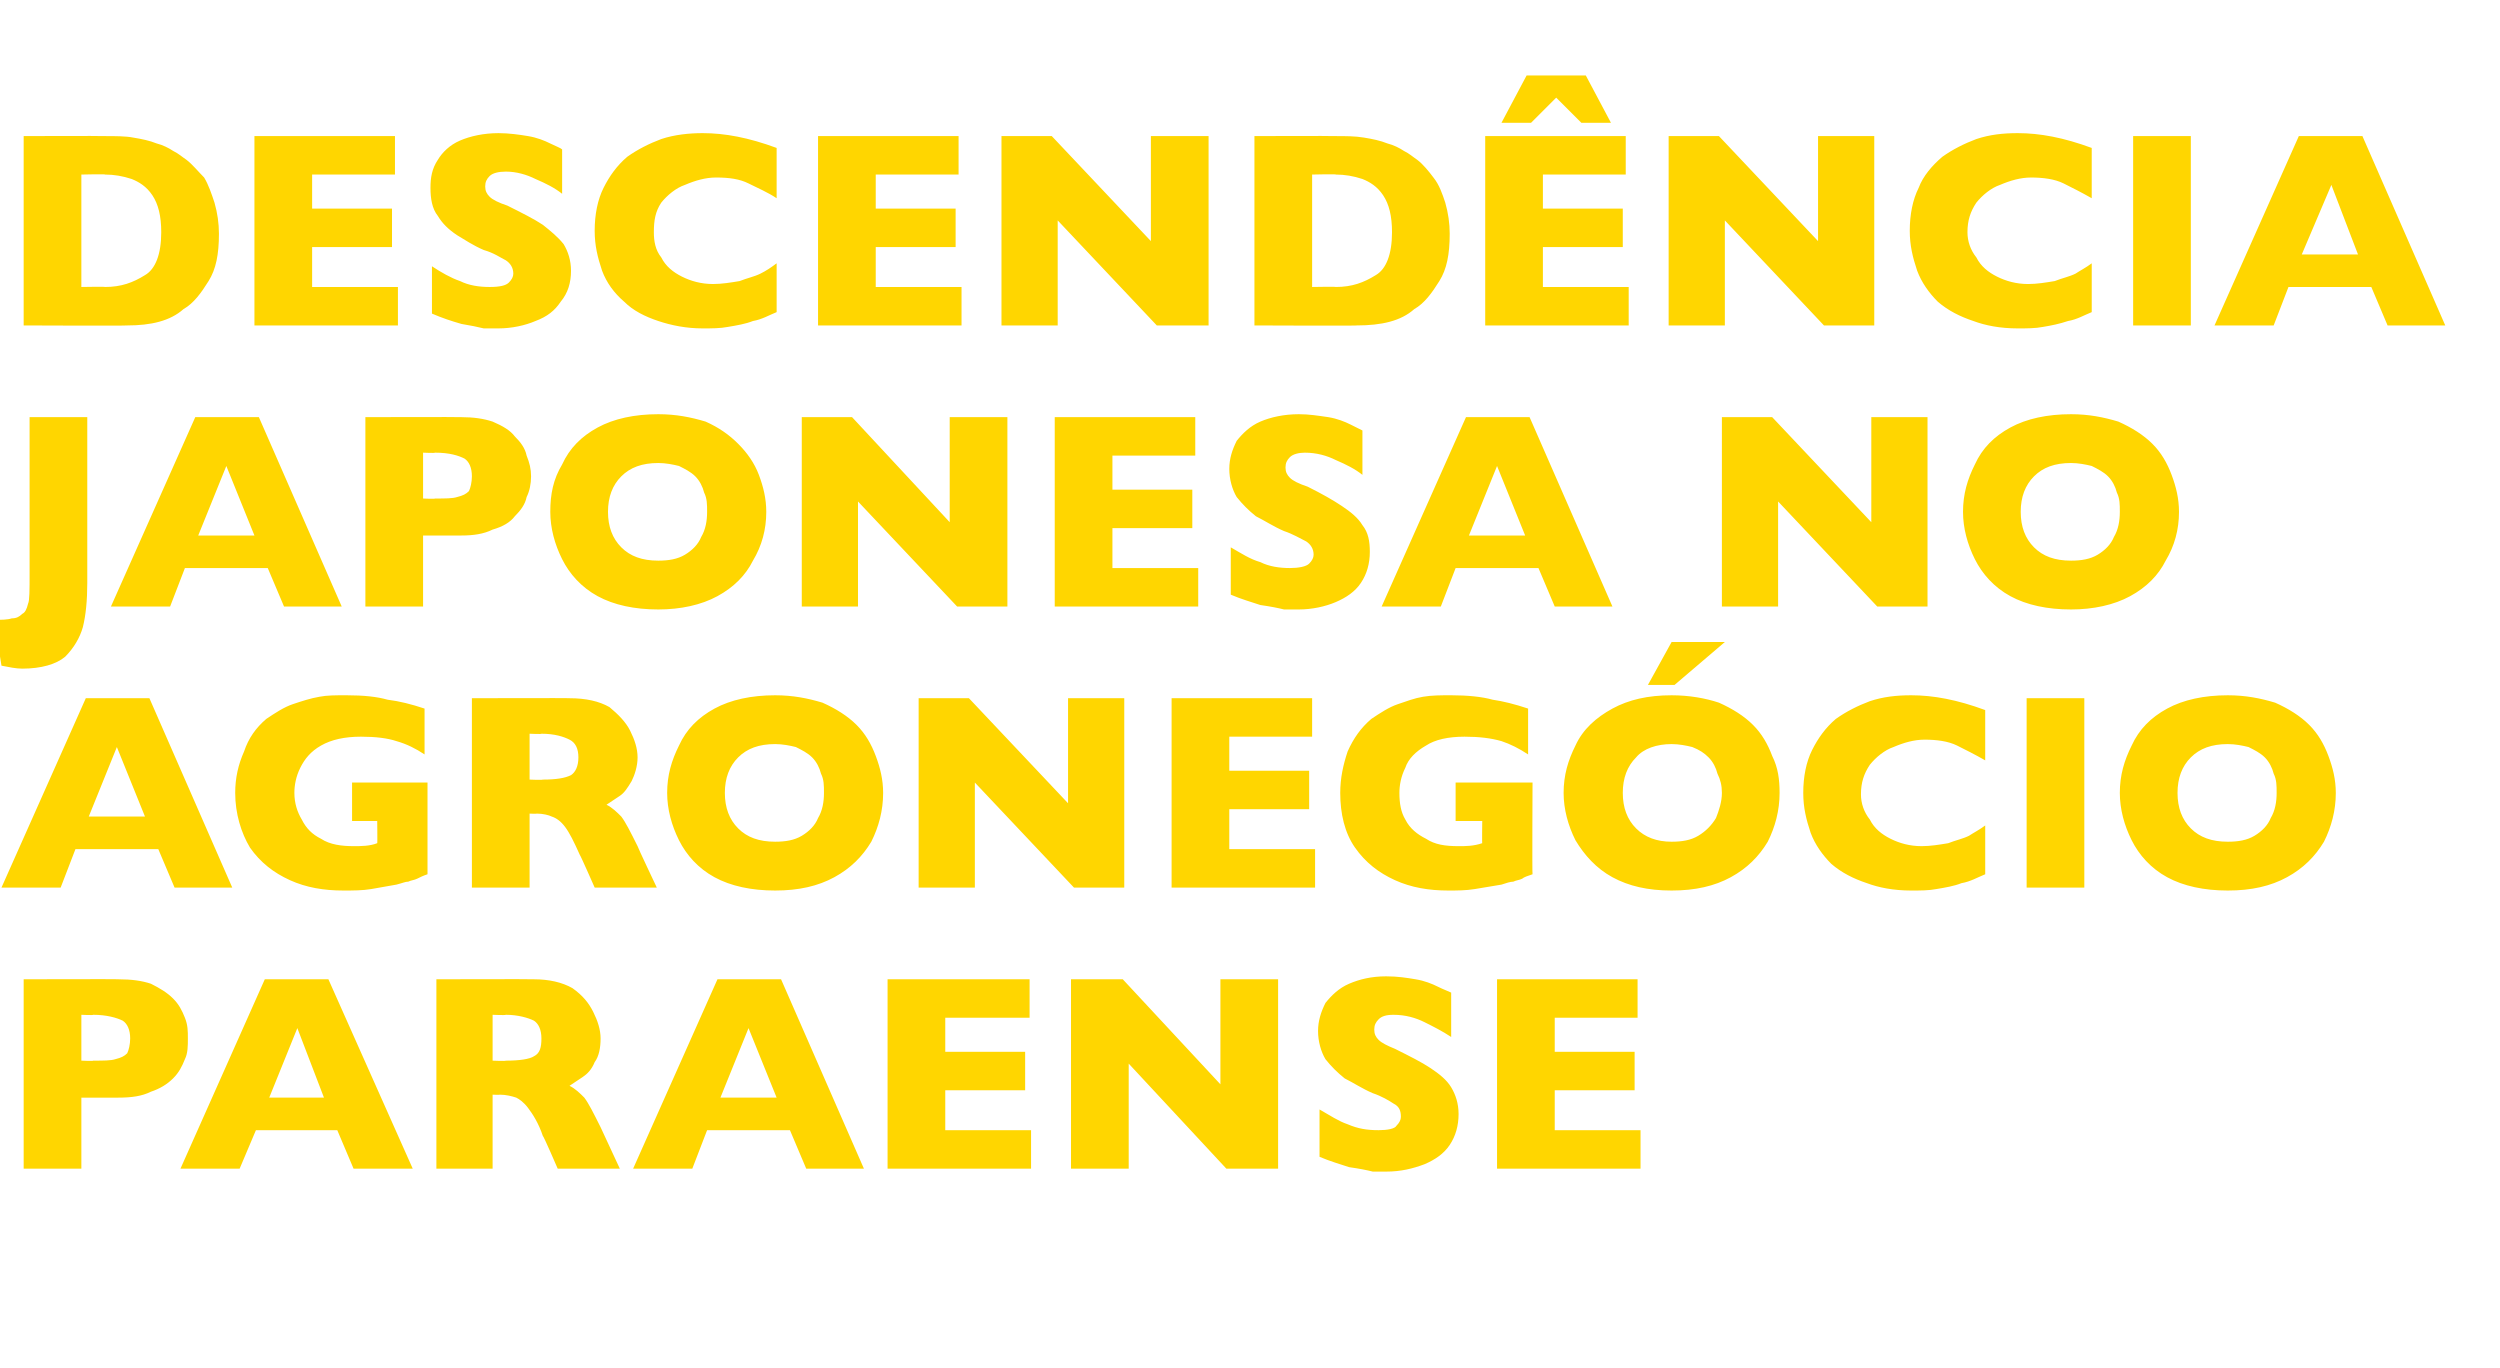
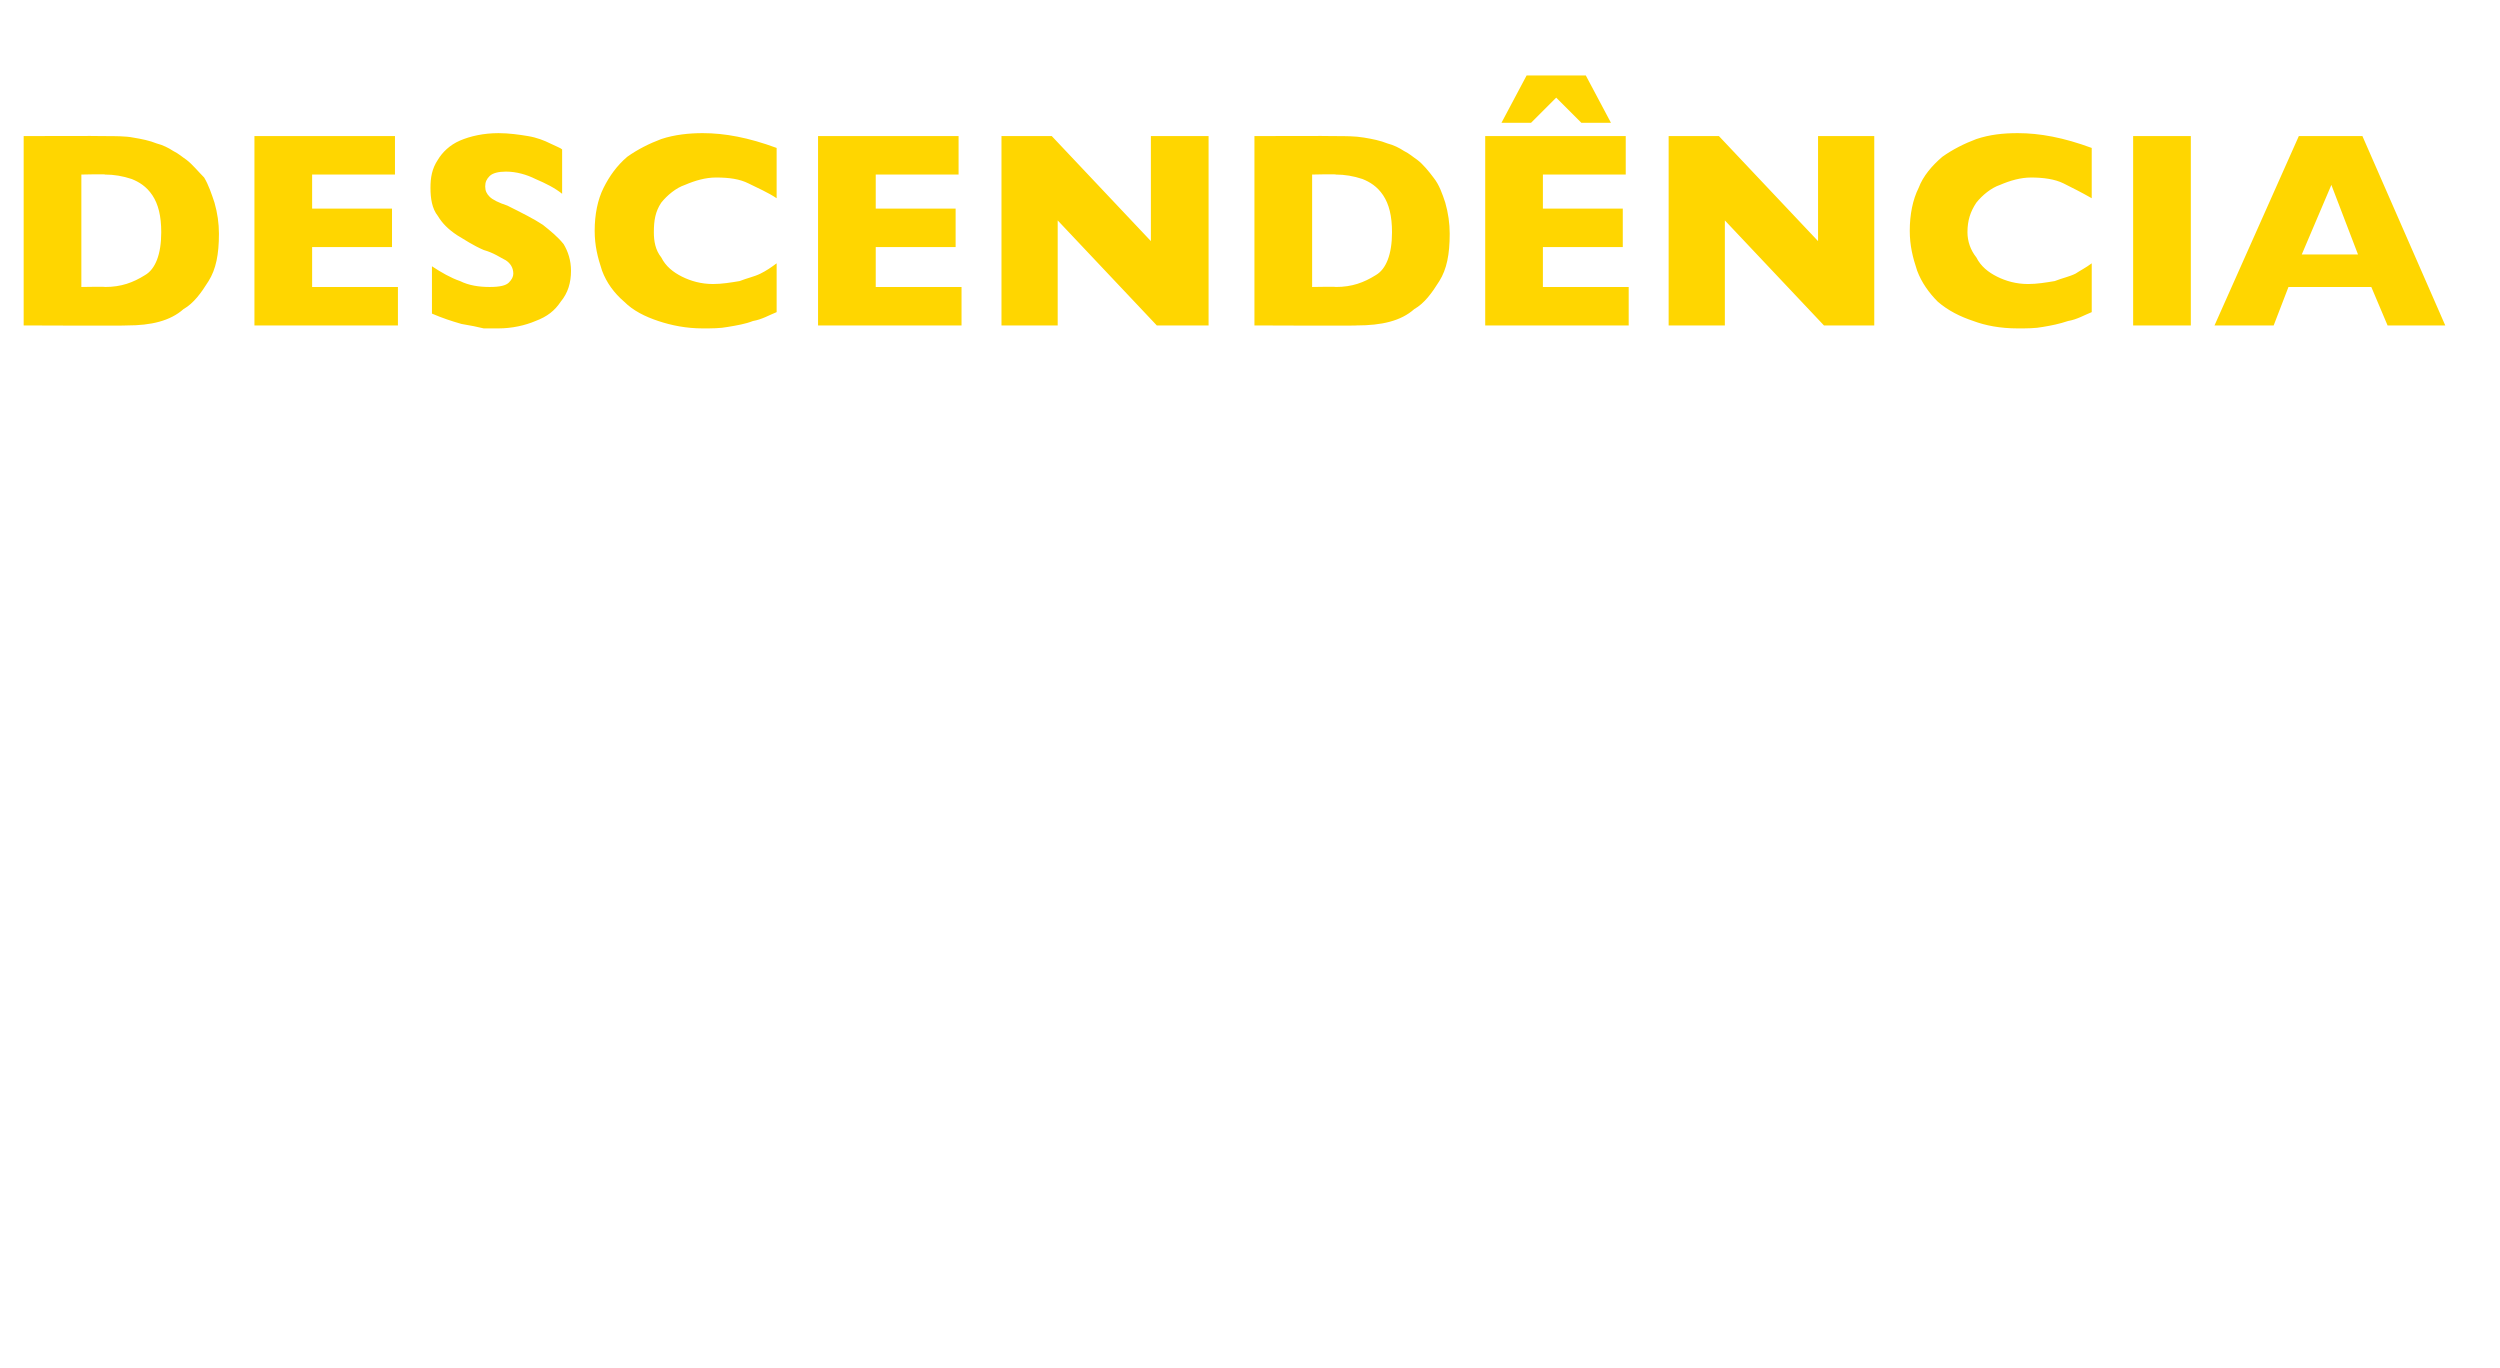
<svg xmlns="http://www.w3.org/2000/svg" version="1.1" width="169px" height="92.5px" viewBox="0 -9 169 92.5" style="top:-9px">
  <desc>DESCENDÊNCIA JAPONESA NO AGRONEGÓCIO PARAENSE</desc>
  <defs />
  <g id="Polygon7348">
-     <path d="m12.7 61.2c0 .5 0 1-.2 1.4c-.2.5-.4.9-.8 1.3c-.4.4-.9.7-1.5.9c-.6.3-1.3.4-2.2.4c.03.01-2.5 0-2.5 0v4.8H1.6V57.2s6.43-.02 6.4 0c.9 0 1.6.1 2.2.3c.6.3 1.1.6 1.5 1c.4.4.6.8.8 1.3c.2.5.2.9.2 1.4zm-3.9 0c0-.6-.2-1-.5-1.2c-.4-.2-1.1-.4-2-.4c.01.04-.8 0-.8 0v3.1s.83.04.8 0c.7 0 1.2 0 1.5-.1c.4-.1.6-.2.8-.4c.1-.2.2-.6.2-1zM27.9 70h-4l-1.1-2.6h-5.5L16.2 70h-4l5.7-12.8h4.3L27.9 70zm-6-4.8l-1.8-4.7l-1.9 4.7h3.7zm20 4.8h-4.2s-.97-2.25-1-2.2c-.3-.9-.7-1.5-1-1.9c-.3-.4-.6-.6-.8-.7c-.3-.1-.7-.2-1.1-.2c-.02.02-.5 0-.5 0v5h-3.8V57.2s6.56-.02 6.6 0c1 0 1.9.2 2.6.6c.7.5 1.1 1 1.4 1.6c.3.6.5 1.2.5 1.8c0 .6-.1 1.2-.4 1.6c-.2.5-.5.8-.8 1l-.9.6c.4.2.7.5 1 .8c.3.4.6 1 1.1 2l1.3 2.8zm-5.3-8.8c0-.6-.2-1-.5-1.2c-.4-.2-1.1-.4-1.9-.4c-.04.04-.9 0-.9 0v3.1s.87.04.9 0c.9 0 1.6-.1 1.9-.3c.4-.2.5-.6.5-1.2zM58.4 70h-3.9l-1.1-2.6h-5.6l-1 2.6h-4l5.7-12.8h4.3L58.4 70zm-5.9-4.8l-1.9-4.7l-1.9 4.7h3.8zM69.7 70H60V57.2h9.6v2.6h-5.7v2.3h5.4v2.6h-5.4v2.7h5.8v2.6zm16.7 0h-3.5l-6.6-7.1v7.1h-3.9V57.2h3.5l6.6 7.1v-7.1h3.9V70zm12.2-3.7c0 .8-.2 1.5-.6 2.1c-.4.6-1 1-1.7 1.3c-.8.3-1.6.5-2.6.5h-.9c-.4-.1-.9-.2-1.6-.3c-.6-.2-1.3-.4-2-.7V66c.7.4 1.3.8 1.9 1c.7.3 1.3.4 2.1.4c.6 0 1.1-.1 1.2-.3c.2-.2.3-.4.3-.6c0-.4-.1-.7-.5-.9c-.3-.2-.8-.5-1.4-.7c-.7-.3-1.3-.7-1.9-1c-.5-.4-.9-.8-1.3-1.3c-.3-.5-.5-1.2-.5-1.9c0-.7.2-1.3.5-1.9c.4-.5.9-1 1.6-1.3c.7-.3 1.5-.5 2.5-.5c.8 0 1.4.1 2 .2c.6.1 1.1.3 1.5.5c.4.2.7.3.9.4v3c-.6-.4-1.2-.7-1.8-1c-.6-.3-1.3-.5-2.1-.5c-.5 0-.8.1-1 .3c-.2.2-.3.4-.3.7c0 .3.1.5.3.7c.2.2.6.4 1.1.6c1 .5 1.8.9 2.4 1.3c.6.4 1.1.8 1.4 1.3c.3.5.5 1.1.5 1.8zm12.3 3.7h-9.7V57.2h9.5v2.6h-5.6v2.3h5.4v2.6h-5.4v2.7h5.8v2.6z" stroke="none" fill="#ffd600" />
-   </g>
+     </g>
  <g id="Polygon7347">
-     <path d="m15.7 51h-3.9l-1.1-2.6H5.1l-1 2.6h-4l5.7-12.8h4.3L15.7 51zm-5.9-4.8l-1.9-4.7L6 46.2h3.8zm19.1 3.9c-.3.1-.5.2-.7.3c-.2.1-.4.1-.6.2c-.2 0-.4.1-.8.2l-1.7.3c-.6.1-1.2.1-1.9.1c-1.3 0-2.5-.2-3.6-.7c-1.1-.5-2-1.2-2.7-2.2c-.6-1-1-2.3-1-3.7c0-1 .2-1.9.6-2.8c.3-.9.8-1.6 1.5-2.2c.6-.4 1.2-.8 1.8-1c.6-.2 1.2-.4 1.8-.5c.5-.1 1.1-.1 1.8-.1c1.2 0 2.1.1 2.8.3c.8.1 1.6.3 2.5.6v3.1c-.6-.4-1.2-.7-1.9-.9c-.6-.2-1.4-.3-2.4-.3c-1.1 0-2 .2-2.7.6c-.7.4-1.1.9-1.4 1.5c-.3.6-.4 1.2-.4 1.7c0 .7.2 1.3.5 1.8c.3.6.7 1 1.3 1.3c.6.4 1.4.5 2.2.5c.5 0 1.1 0 1.6-.2c.02.05 0-1.5 0-1.5h-1.7v-2.6h5.1v6.2zm15.5.9h-4.2s-.99-2.25-1-2.2c-.4-.9-.7-1.5-1-1.9c-.3-.4-.6-.6-.9-.7c-.2-.1-.6-.2-1-.2c-.05.02-.5 0-.5 0v5h-3.9V38.2s6.64-.02 6.6 0c1.1 0 2 .2 2.7.6c.6.5 1.1 1 1.4 1.6c.3.6.5 1.2.5 1.8c0 .6-.2 1.2-.4 1.6c-.3.5-.5.8-.8 1l-.9.6c.4.2.7.5 1 .8c.3.4.6 1 1.1 2c-.01.04 1.3 2.8 1.3 2.8zm-5.3-8.8c0-.6-.2-1-.6-1.2c-.4-.2-1-.4-1.9-.4c.03.04-.8 0-.8 0v3.1s.85.04.9 0c.9 0 1.5-.1 1.9-.3c.3-.2.5-.6.5-1.2zm20.6 2.4c0 1.2-.3 2.3-.8 3.3c-.6 1-1.4 1.8-2.5 2.4c-1.1.6-2.4.9-4 .9c-1.6 0-3-.3-4.1-.9c-1.1-.6-1.9-1.5-2.4-2.5c-.5-1-.8-2.1-.8-3.2c0-1.2.3-2.2.8-3.2c.5-1.1 1.3-1.9 2.4-2.5c1.1-.6 2.5-.9 4.1-.9c1.2 0 2.2.2 3.2.5c.9.4 1.7.9 2.3 1.5c.6.6 1 1.3 1.3 2.1c.3.8.5 1.6.5 2.5zm-4 0c0-.5 0-.9-.2-1.3c-.1-.4-.3-.8-.6-1.1c-.3-.3-.7-.5-1.1-.7c-.4-.1-.9-.2-1.4-.2c-1.1 0-1.9.3-2.5.9c-.6.6-.9 1.4-.9 2.4c0 1 .3 1.8.9 2.4c.6.6 1.4.9 2.5.9c.7 0 1.3-.1 1.8-.4c.5-.3.9-.7 1.1-1.2c.3-.5.4-1.1.4-1.7zM76 51h-3.4l-6.7-7.1v7.1h-3.8V38.2h3.4l6.7 7.1v-7.1h3.8V51zm12.9 0h-9.7V38.2h9.5v2.6h-5.6v2.3h5.4v2.6h-5.4v2.7h5.8v2.6zm14.7-.9c-.3.1-.6.2-.7.3c-.2.1-.4.1-.6.2c-.2 0-.5.1-.8.2l-1.8.3c-.6.1-1.2.1-1.8.1c-1.3 0-2.5-.2-3.6-.7c-1.1-.5-2-1.2-2.7-2.2c-.7-1-1-2.3-1-3.7c0-1 .2-1.9.5-2.8c.4-.9.9-1.6 1.6-2.2c.6-.4 1.2-.8 1.8-1c.6-.2 1.1-.4 1.7-.5c.6-.1 1.2-.1 1.9-.1c1.1 0 2.1.1 2.8.3c.7.1 1.5.3 2.4.6v3.1c-.6-.4-1.2-.7-1.8-.9c-.7-.2-1.5-.3-2.5-.3c-1.1 0-2 .2-2.6.6c-.7.4-1.2.9-1.4 1.5c-.3.6-.4 1.2-.4 1.7c0 .7.1 1.3.4 1.8c.3.6.8 1 1.4 1.3c.6.4 1.3.5 2.2.5c.5 0 1 0 1.6-.2c-.02.05 0-1.5 0-1.5h-1.8v-2.6h5.2s-.03 6.23 0 6.2zm16.7-5.5c0 1.2-.3 2.3-.8 3.3c-.6 1-1.4 1.8-2.5 2.4c-1.1.6-2.4.9-4 .9c-1.6 0-2.9-.3-4-.9c-1.1-.6-1.9-1.5-2.5-2.5c-.5-1-.8-2.1-.8-3.2c0-1.2.3-2.2.8-3.2c.5-1.1 1.4-1.9 2.5-2.5c1.1-.6 2.4-.9 4-.9c1.2 0 2.3.2 3.2.5c.9.4 1.7.9 2.3 1.5c.6.6 1 1.3 1.3 2.1c.4.8.5 1.6.5 2.5zm-3.9 0c0-.5-.1-.9-.3-1.3c-.1-.4-.3-.8-.6-1.1c-.3-.3-.6-.5-1.1-.7c-.4-.1-.9-.2-1.4-.2c-1 0-1.9.3-2.4.9c-.6.6-.9 1.4-.9 2.4c0 1 .3 1.8.9 2.4c.6.6 1.4.9 2.4.9c.7 0 1.3-.1 1.8-.4c.5-.3.9-.7 1.2-1.2c.2-.5.4-1.1.4-1.7zm.2-10.2l-3.4 2.9h-1.8l1.6-2.9h3.6zm17.6 15.7c-.5.2-1 .5-1.6.6c-.5.2-1.1.3-1.7.4c-.5.1-1.1.1-1.7.1c-1.2 0-2.2-.2-3-.5c-.9-.3-1.7-.7-2.4-1.3c-.6-.6-1.1-1.3-1.4-2.1c-.3-.9-.5-1.7-.5-2.7c0-1.1.2-2.1.6-2.9c.4-.8.9-1.5 1.6-2.1c.7-.5 1.5-.9 2.3-1.2c.9-.3 1.8-.4 2.8-.4c1.5 0 3.1.3 5 1v3.4c-.7-.4-1.3-.7-1.9-1c-.6-.3-1.4-.4-2.2-.4c-.7 0-1.4.2-2.1.5c-.6.2-1.2.7-1.6 1.2c-.4.6-.6 1.2-.6 2c0 .6.2 1.2.6 1.7c.3.6.8 1 1.4 1.3c.6.3 1.3.5 2.1.5c.6 0 1.2-.1 1.8-.2c.5-.2 1-.3 1.4-.5c.3-.2.7-.4 1.1-.7v3.3zm6.7.9H137V38.2h3.9V51zm17-6.4c0 1.2-.3 2.3-.8 3.3c-.6 1-1.4 1.8-2.5 2.4c-1.1.6-2.4.9-4 .9c-1.6 0-3-.3-4.1-.9c-1.1-.6-1.9-1.5-2.4-2.5c-.5-1-.8-2.1-.8-3.2c0-1.2.3-2.2.8-3.2c.5-1.1 1.3-1.9 2.4-2.5c1.1-.6 2.5-.9 4.1-.9c1.2 0 2.2.2 3.2.5c.9.4 1.7.9 2.3 1.5c.6.6 1 1.3 1.3 2.1c.3.8.5 1.6.5 2.5zm-4 0c0-.5 0-.9-.2-1.3c-.1-.4-.3-.8-.6-1.1c-.3-.3-.7-.5-1.1-.7c-.4-.1-.9-.2-1.4-.2c-1.1 0-1.9.3-2.5.9c-.6.6-.9 1.4-.9 2.4c0 1 .3 1.8.9 2.4c.6.6 1.4.9 2.5.9c.7 0 1.3-.1 1.8-.4c.5-.3.9-.7 1.1-1.2c.3-.5.4-1.1.4-1.7z" stroke="none" fill="#ffd600" />
-   </g>
+     </g>
  <g id="Polygon7346">
-     <path d="m5.9 30.4c0 1.2-.1 2.2-.3 3c-.2.7-.6 1.4-1.2 2c-.6.5-1.6.8-2.9.8c-.4 0-.9-.1-1.4-.2l-.5-3.1c.5 0 .9 0 1.2-.1c.3 0 .5-.1.7-.3c.2-.1.3-.3.4-.7c.1-.2.1-.9.1-2.1V19.2h3.9v11.2zM23.1 32h-3.9l-1.1-2.6h-5.6l-1 2.6h-4l5.7-12.8h4.3L23.1 32zm-5.9-4.8l-1.9-4.7l-1.9 4.7h3.8zm18.7-4c0 .5-.1 1-.3 1.4c-.1.5-.4.9-.8 1.3c-.3.4-.8.7-1.5.9c-.6.3-1.3.4-2.1.4h-2.6v4.8h-3.9V19.2s6.45-.02 6.5 0c.8 0 1.5.1 2.1.3c.7.3 1.2.6 1.5 1c.4.4.7.8.8 1.3c.2.5.3.9.3 1.4zm-4 0c0-.6-.2-1-.5-1.2c-.4-.2-1-.4-2-.4c.03.04-.8 0-.8 0v3.1s.84.04.8 0c.7 0 1.2 0 1.5-.1c.4-.1.6-.2.8-.4c.1-.2.2-.6.2-1zm19.9 2.4c0 1.2-.3 2.3-.9 3.3c-.5 1-1.3 1.8-2.4 2.4c-1.1.6-2.5.9-4 .9c-1.6 0-3-.3-4.1-.9c-1.1-.6-1.9-1.5-2.4-2.5c-.5-1-.8-2.1-.8-3.2c0-1.2.2-2.2.8-3.2c.5-1.1 1.3-1.9 2.4-2.5c1.1-.6 2.5-.9 4.1-.9c1.2 0 2.2.2 3.2.5c.9.4 1.6.9 2.2 1.5c.6.6 1.1 1.3 1.4 2.1c.3.8.5 1.6.5 2.5zm-4 0c0-.5 0-.9-.2-1.3c-.1-.4-.3-.8-.6-1.1c-.3-.3-.7-.5-1.1-.7c-.4-.1-.9-.2-1.4-.2c-1.1 0-1.9.3-2.5.9c-.6.6-.9 1.4-.9 2.4c0 1 .3 1.8.9 2.4c.6.6 1.4.9 2.5.9c.7 0 1.3-.1 1.8-.4c.5-.3.9-.7 1.1-1.2c.3-.5.4-1.1.4-1.7zM68.1 32h-3.4L58 24.9v7.1h-3.8V19.2h3.4l6.6 7.1v-7.1h3.9V32zM81 32h-9.7V19.2h9.5v2.6h-5.6v2.3h5.4v2.6h-5.4v2.7h5.8v2.6zm11.6-3.7c0 .8-.2 1.5-.6 2.1c-.4.6-1 1-1.7 1.3c-.7.3-1.6.5-2.5.5h-1c-.4-.1-.9-.2-1.6-.3c-.6-.2-1.3-.4-2-.7V28c.7.4 1.3.8 2 1c.6.3 1.3.4 2 .4c.6 0 1.1-.1 1.3-.3c.2-.2.3-.4.3-.6c0-.4-.2-.7-.5-.9c-.4-.2-.9-.5-1.5-.7c-.7-.3-1.3-.7-1.9-1c-.5-.4-.9-.8-1.3-1.3c-.3-.5-.5-1.2-.5-1.9c0-.7.2-1.3.5-1.9c.4-.5.9-1 1.6-1.3c.7-.3 1.6-.5 2.6-.5c.7 0 1.3.1 2 .2c.6.1 1.1.3 1.5.5l.8.4v3c-.5-.4-1.1-.7-1.8-1c-.6-.3-1.3-.5-2.1-.5c-.4 0-.8.1-1 .3c-.2.2-.3.4-.3.7c0 .3.1.5.3.7c.2.2.6.4 1.2.6c1 .5 1.7.9 2.3 1.3c.6.4 1.1.8 1.4 1.3c.4.5.5 1.1.5 1.8zM109 32h-3.9l-1.1-2.6h-5.6l-1 2.6h-4l5.7-12.8h4.3L109 32zm-5.9-4.8l-1.9-4.7l-1.9 4.7h3.8zm27.2 4.8h-3.4l-6.7-7.1v7.1h-3.8V19.2h3.4l6.7 7.1v-7.1h3.8V32zm17-6.4c0 1.2-.3 2.3-.9 3.3c-.5 1-1.3 1.8-2.4 2.4c-1.1.6-2.5.9-4 .9c-1.6 0-3-.3-4.1-.9c-1.1-.6-1.9-1.5-2.4-2.5c-.5-1-.8-2.1-.8-3.2c0-1.2.3-2.2.8-3.2c.5-1.1 1.3-1.9 2.4-2.5c1.1-.6 2.5-.9 4.1-.9c1.2 0 2.2.2 3.2.5c.9.4 1.7.9 2.3 1.5c.6.6 1 1.3 1.3 2.1c.3.8.5 1.6.5 2.5zm-4 0c0-.5 0-.9-.2-1.3c-.1-.4-.3-.8-.6-1.1c-.3-.3-.7-.5-1.1-.7c-.4-.1-.9-.2-1.4-.2c-1.1 0-1.9.3-2.5.9c-.6.6-.9 1.4-.9 2.4c0 1 .3 1.8.9 2.4c.6.6 1.4.9 2.5.9c.7 0 1.3-.1 1.8-.4c.5-.3.9-.7 1.1-1.2c.3-.5.4-1.1.4-1.7z" stroke="none" fill="#ffd600" />
-   </g>
+     </g>
  <g id="Polygon7345">
    <path d="m14.8 6.8c0 1.4-.2 2.4-.7 3.2c-.5.8-1 1.5-1.7 1.9c-.9.8-2.2 1.1-3.8 1.1c-.05.03-7 0-7 0V.2S6.96.18 7 .2c.8 0 1.5 0 2 .1c.6.1 1.1.2 1.6.4c.4.1.8.3 1.1.5c.4.2.6.4.9.6c.4.3.8.8 1.2 1.2c.3.5.5 1.1.7 1.7c.2.7.3 1.4.3 2.1zm-3.9-.1c0-1.1-.2-1.9-.6-2.5c-.4-.6-.9-.9-1.4-1.1c-.6-.2-1.2-.3-1.8-.3c.04-.04-1.6 0-1.6 0v7.6s1.64-.03 1.6 0c1.1 0 1.9-.3 2.7-.8c.7-.4 1.1-1.4 1.1-2.9zm16 6.3h-9.7V.2h9.5v2.6h-5.6v2.3h5.4v2.6h-5.4v2.7h5.8v2.6zm11.7-3.7c0 .8-.2 1.5-.7 2.1c-.4.6-.9 1-1.7 1.3c-.7.3-1.6.5-2.5.5h-1c-.4-.1-.9-.2-1.5-.3c-.7-.2-1.3-.4-2-.7V9c.6.4 1.3.8 1.9 1c.6.3 1.3.4 2 .4c.7 0 1.1-.1 1.3-.3c.2-.2.3-.4.3-.6c0-.4-.2-.7-.5-.9c-.4-.2-.8-.5-1.5-.7c-.7-.3-1.3-.7-1.8-1c-.6-.4-1-.8-1.3-1.3c-.4-.5-.5-1.2-.5-1.9c0-.7.1-1.3.5-1.9c.3-.5.8-1 1.5-1.3c.7-.3 1.6-.5 2.6-.5c.7 0 1.4.1 2 .2c.6.1 1.1.3 1.5.5c.4.2.7.3.8.4v3c-.5-.4-1.1-.7-1.8-1c-.6-.3-1.3-.5-2-.5c-.5 0-.9.1-1.1.3c-.2.2-.3.4-.3.7c0 .3.1.5.3.7c.2.2.6.4 1.2.6c1 .5 1.8.9 2.4 1.3c.5.4 1 .8 1.4 1.3c.3.5.5 1.1.5 1.8zm13.9 2.8c-.5.2-1 .5-1.6.6c-.5.2-1.1.3-1.7.4c-.5.1-1.1.1-1.7.1c-1.1 0-2.1-.2-3-.5c-.9-.3-1.7-.7-2.3-1.3c-.7-.6-1.2-1.3-1.5-2.1c-.3-.9-.5-1.7-.5-2.7c0-1.1.2-2.1.6-2.9c.4-.8.9-1.5 1.6-2.1c.7-.5 1.5-.9 2.3-1.2c.9-.3 1.9-.4 2.8-.4c1.5 0 3.1.3 5 1v3.4c-.6-.4-1.3-.7-1.9-1c-.6-.3-1.3-.4-2.2-.4c-.7 0-1.4.2-2.1.5c-.6.2-1.2.7-1.6 1.2c-.4.6-.5 1.2-.5 2c0 .6.1 1.2.5 1.7c.3.6.8 1 1.4 1.3c.6.3 1.3.5 2.1.5c.6 0 1.2-.1 1.8-.2c.5-.2 1-.3 1.4-.5c.4-.2.7-.4 1.1-.7v3.3zM65 13h-9.7V.2h9.5v2.6h-5.6v2.3h5.4v2.6h-5.4v2.7h5.8v2.6zm16.7 0h-3.5l-6.7-7.1v7.1h-3.8V.2h3.4l6.7 7.1V.2h3.9V13zM98 6.8c0 1.4-.2 2.4-.7 3.2c-.5.8-1 1.5-1.7 1.9c-.9.8-2.2 1.1-3.9 1.1c.05.03-6.9 0-6.9 0V.2s5.35-.02 5.4 0c.8 0 1.4 0 2 .1c.6.1 1.1.2 1.6.4c.4.1.8.3 1.1.5c.4.2.6.4.9.6c.4.3.8.8 1.1 1.2c.4.5.6 1.1.8 1.7c.2.7.3 1.4.3 2.1zm-3.9-.1c0-1.1-.2-1.9-.6-2.5c-.4-.6-.9-.9-1.4-1.1c-.6-.2-1.2-.3-1.8-.3c.04-.04-1.6 0-1.6 0v7.6s1.64-.03 1.6 0c1.1 0 1.9-.3 2.7-.8c.7-.4 1.1-1.4 1.1-2.9zm16 6.3h-9.7V.2h9.5v2.6h-5.6v2.3h5.4v2.6h-5.4v2.7h5.8v2.6zM108.9-.7h-2l-1.7-1.7l-1.7 1.7h-2l1.7-3.2h4l1.7 3.2zM126.7 13h-3.4l-6.7-7.1v7.1h-3.8V.2h3.4l6.7 7.1V.2h3.8V13zm14.7-.9c-.5.2-1 .5-1.6.6c-.6.2-1.1.3-1.7.4c-.5.1-1.1.1-1.7.1c-1.2 0-2.2-.2-3-.5c-.9-.3-1.7-.7-2.4-1.3c-.6-.6-1.1-1.3-1.4-2.1c-.3-.9-.5-1.7-.5-2.7c0-1.1.2-2.1.6-2.9c.3-.8.9-1.5 1.6-2.1c.7-.5 1.5-.9 2.3-1.2c.9-.3 1.8-.4 2.8-.4c1.5 0 3.1.3 5 1v3.4c-.7-.4-1.3-.7-1.9-1c-.6-.3-1.4-.4-2.2-.4c-.7 0-1.4.2-2.1.5c-.6.2-1.2.7-1.6 1.2c-.4.6-.6 1.2-.6 2c0 .6.2 1.2.6 1.7c.3.6.8 1 1.4 1.3c.6.3 1.3.5 2.1.5c.6 0 1.2-.1 1.8-.2c.5-.2 1-.3 1.4-.5c.3-.2.7-.4 1.1-.7v3.3zm6.7.9h-3.9V.2h3.9V13zm17.2 0h-3.9l-1.1-2.6h-5.6l-1 2.6h-4L155.4.2h4.3l5.6 12.8zm-5.9-4.8l-1.8-4.7l-2 4.7h3.8z" stroke="none" fill="#ffd600" />
  </g>
</svg>